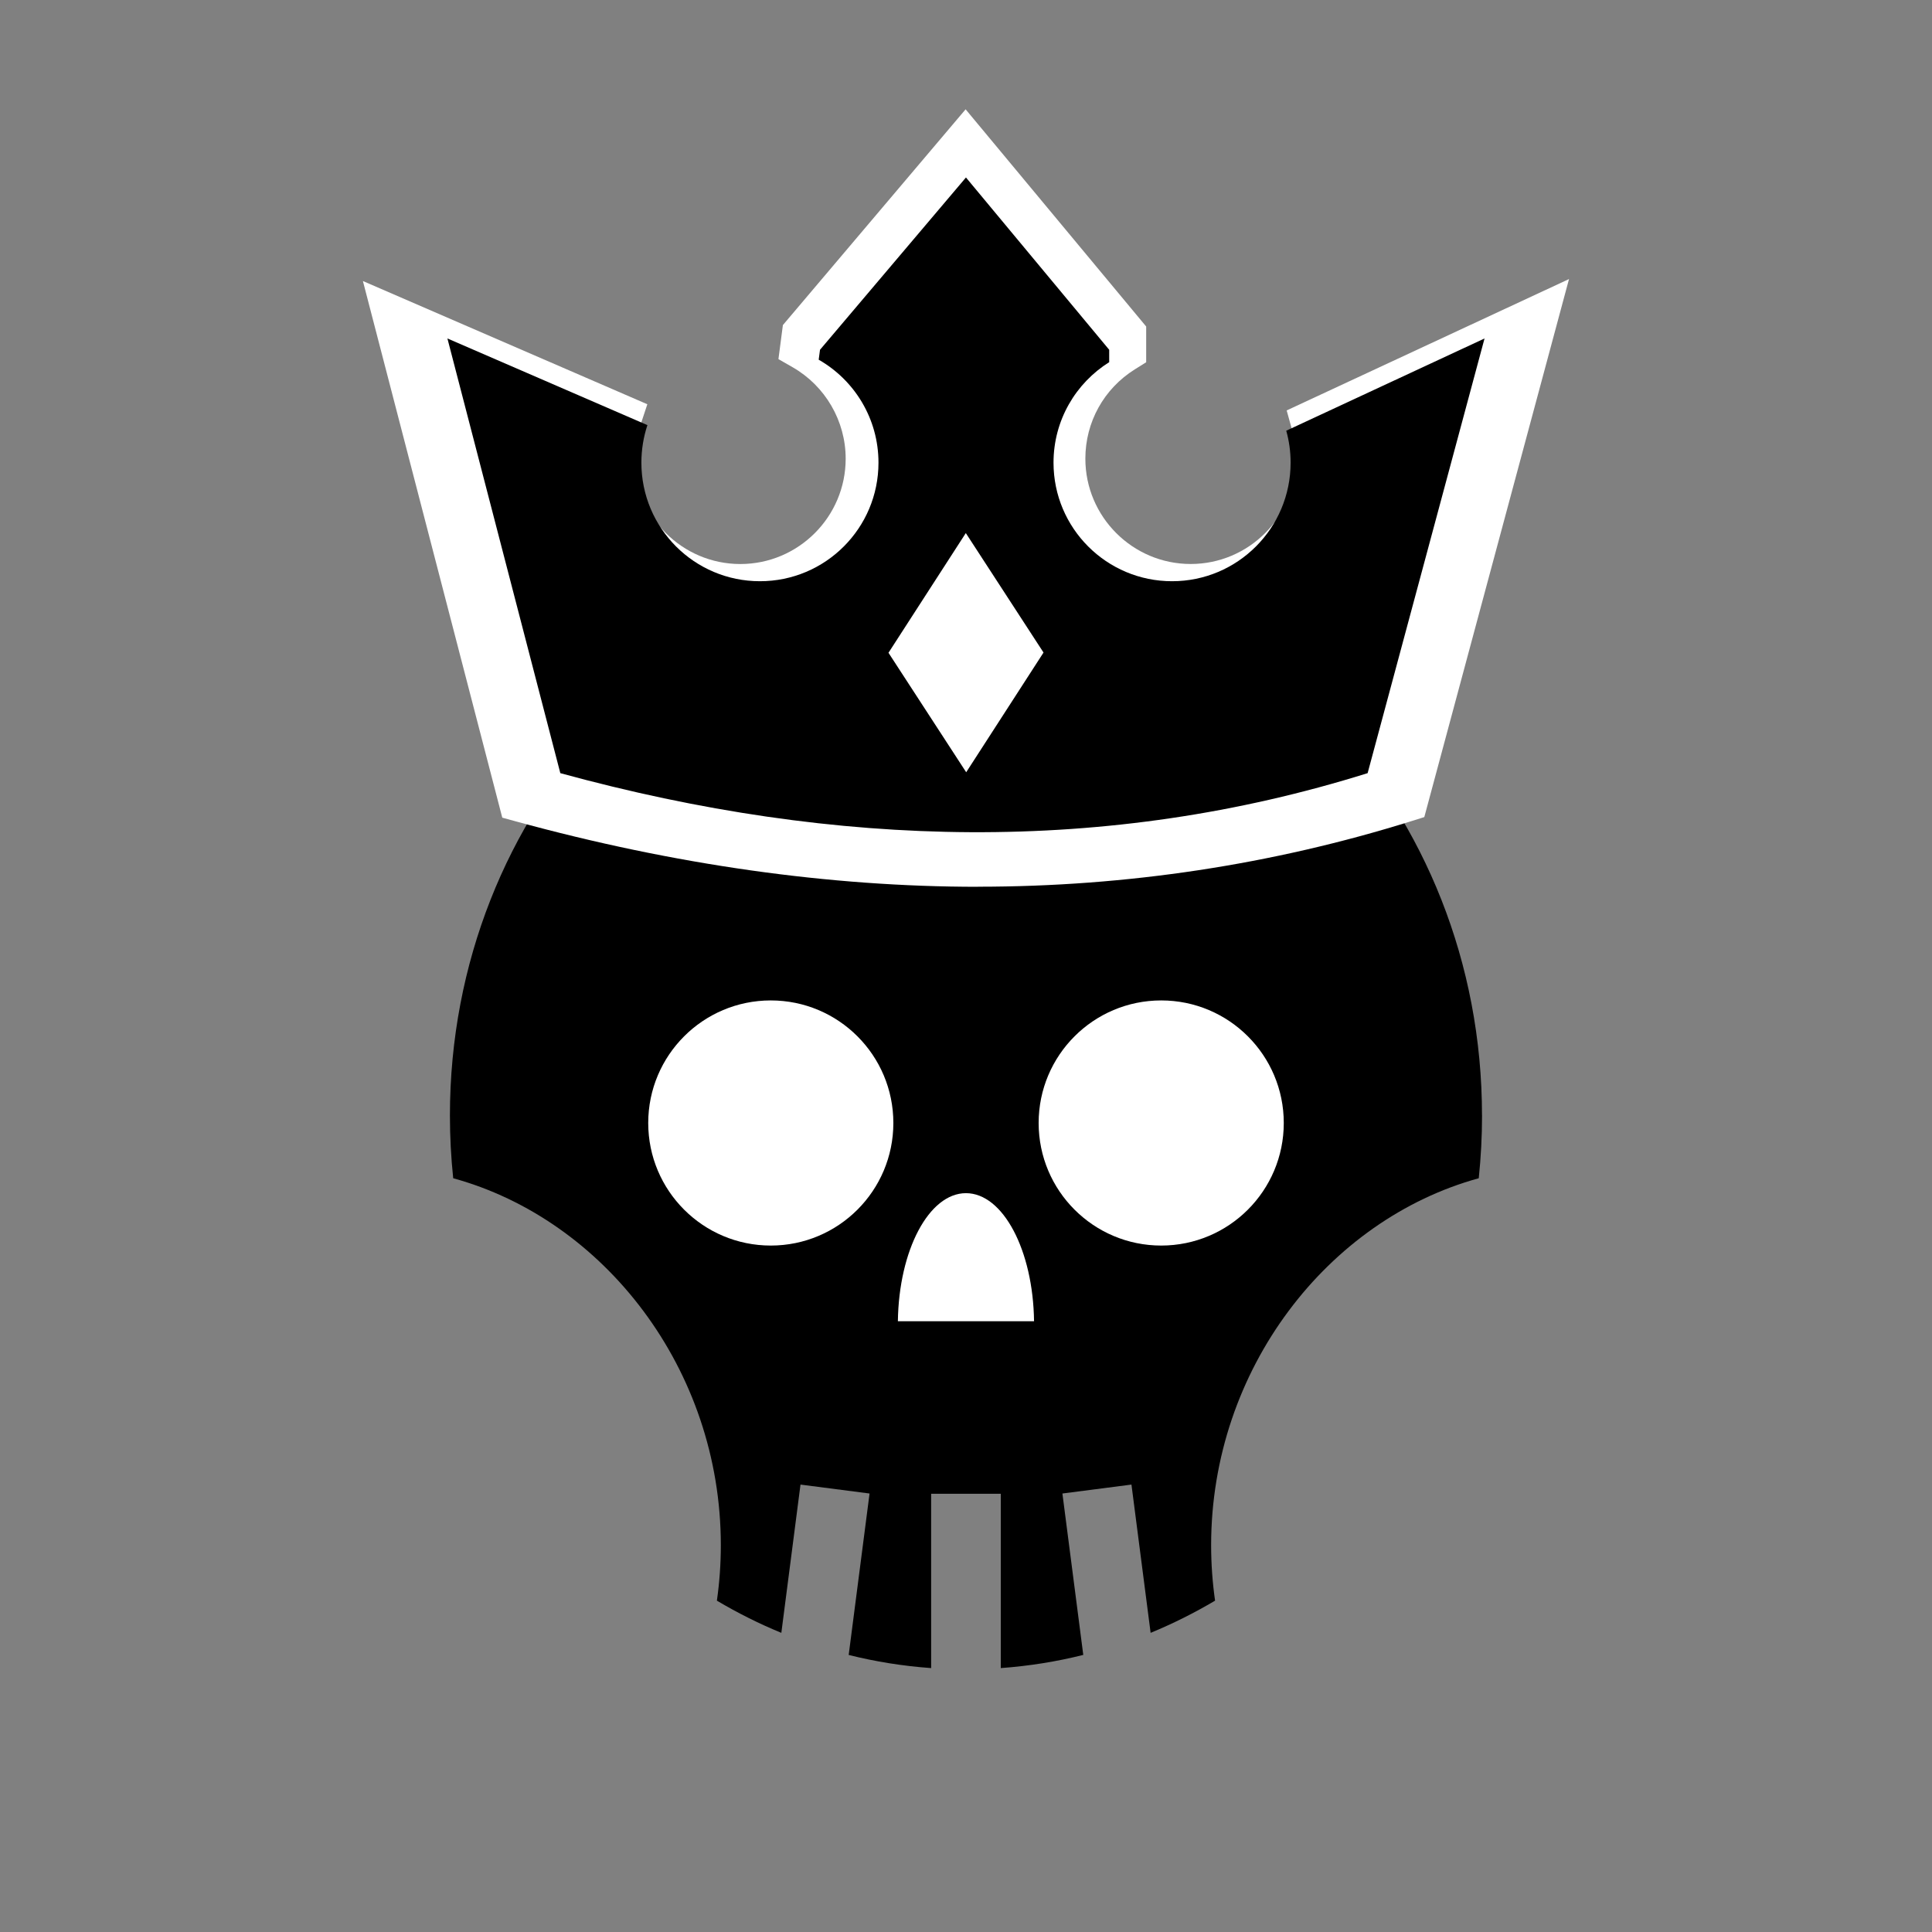
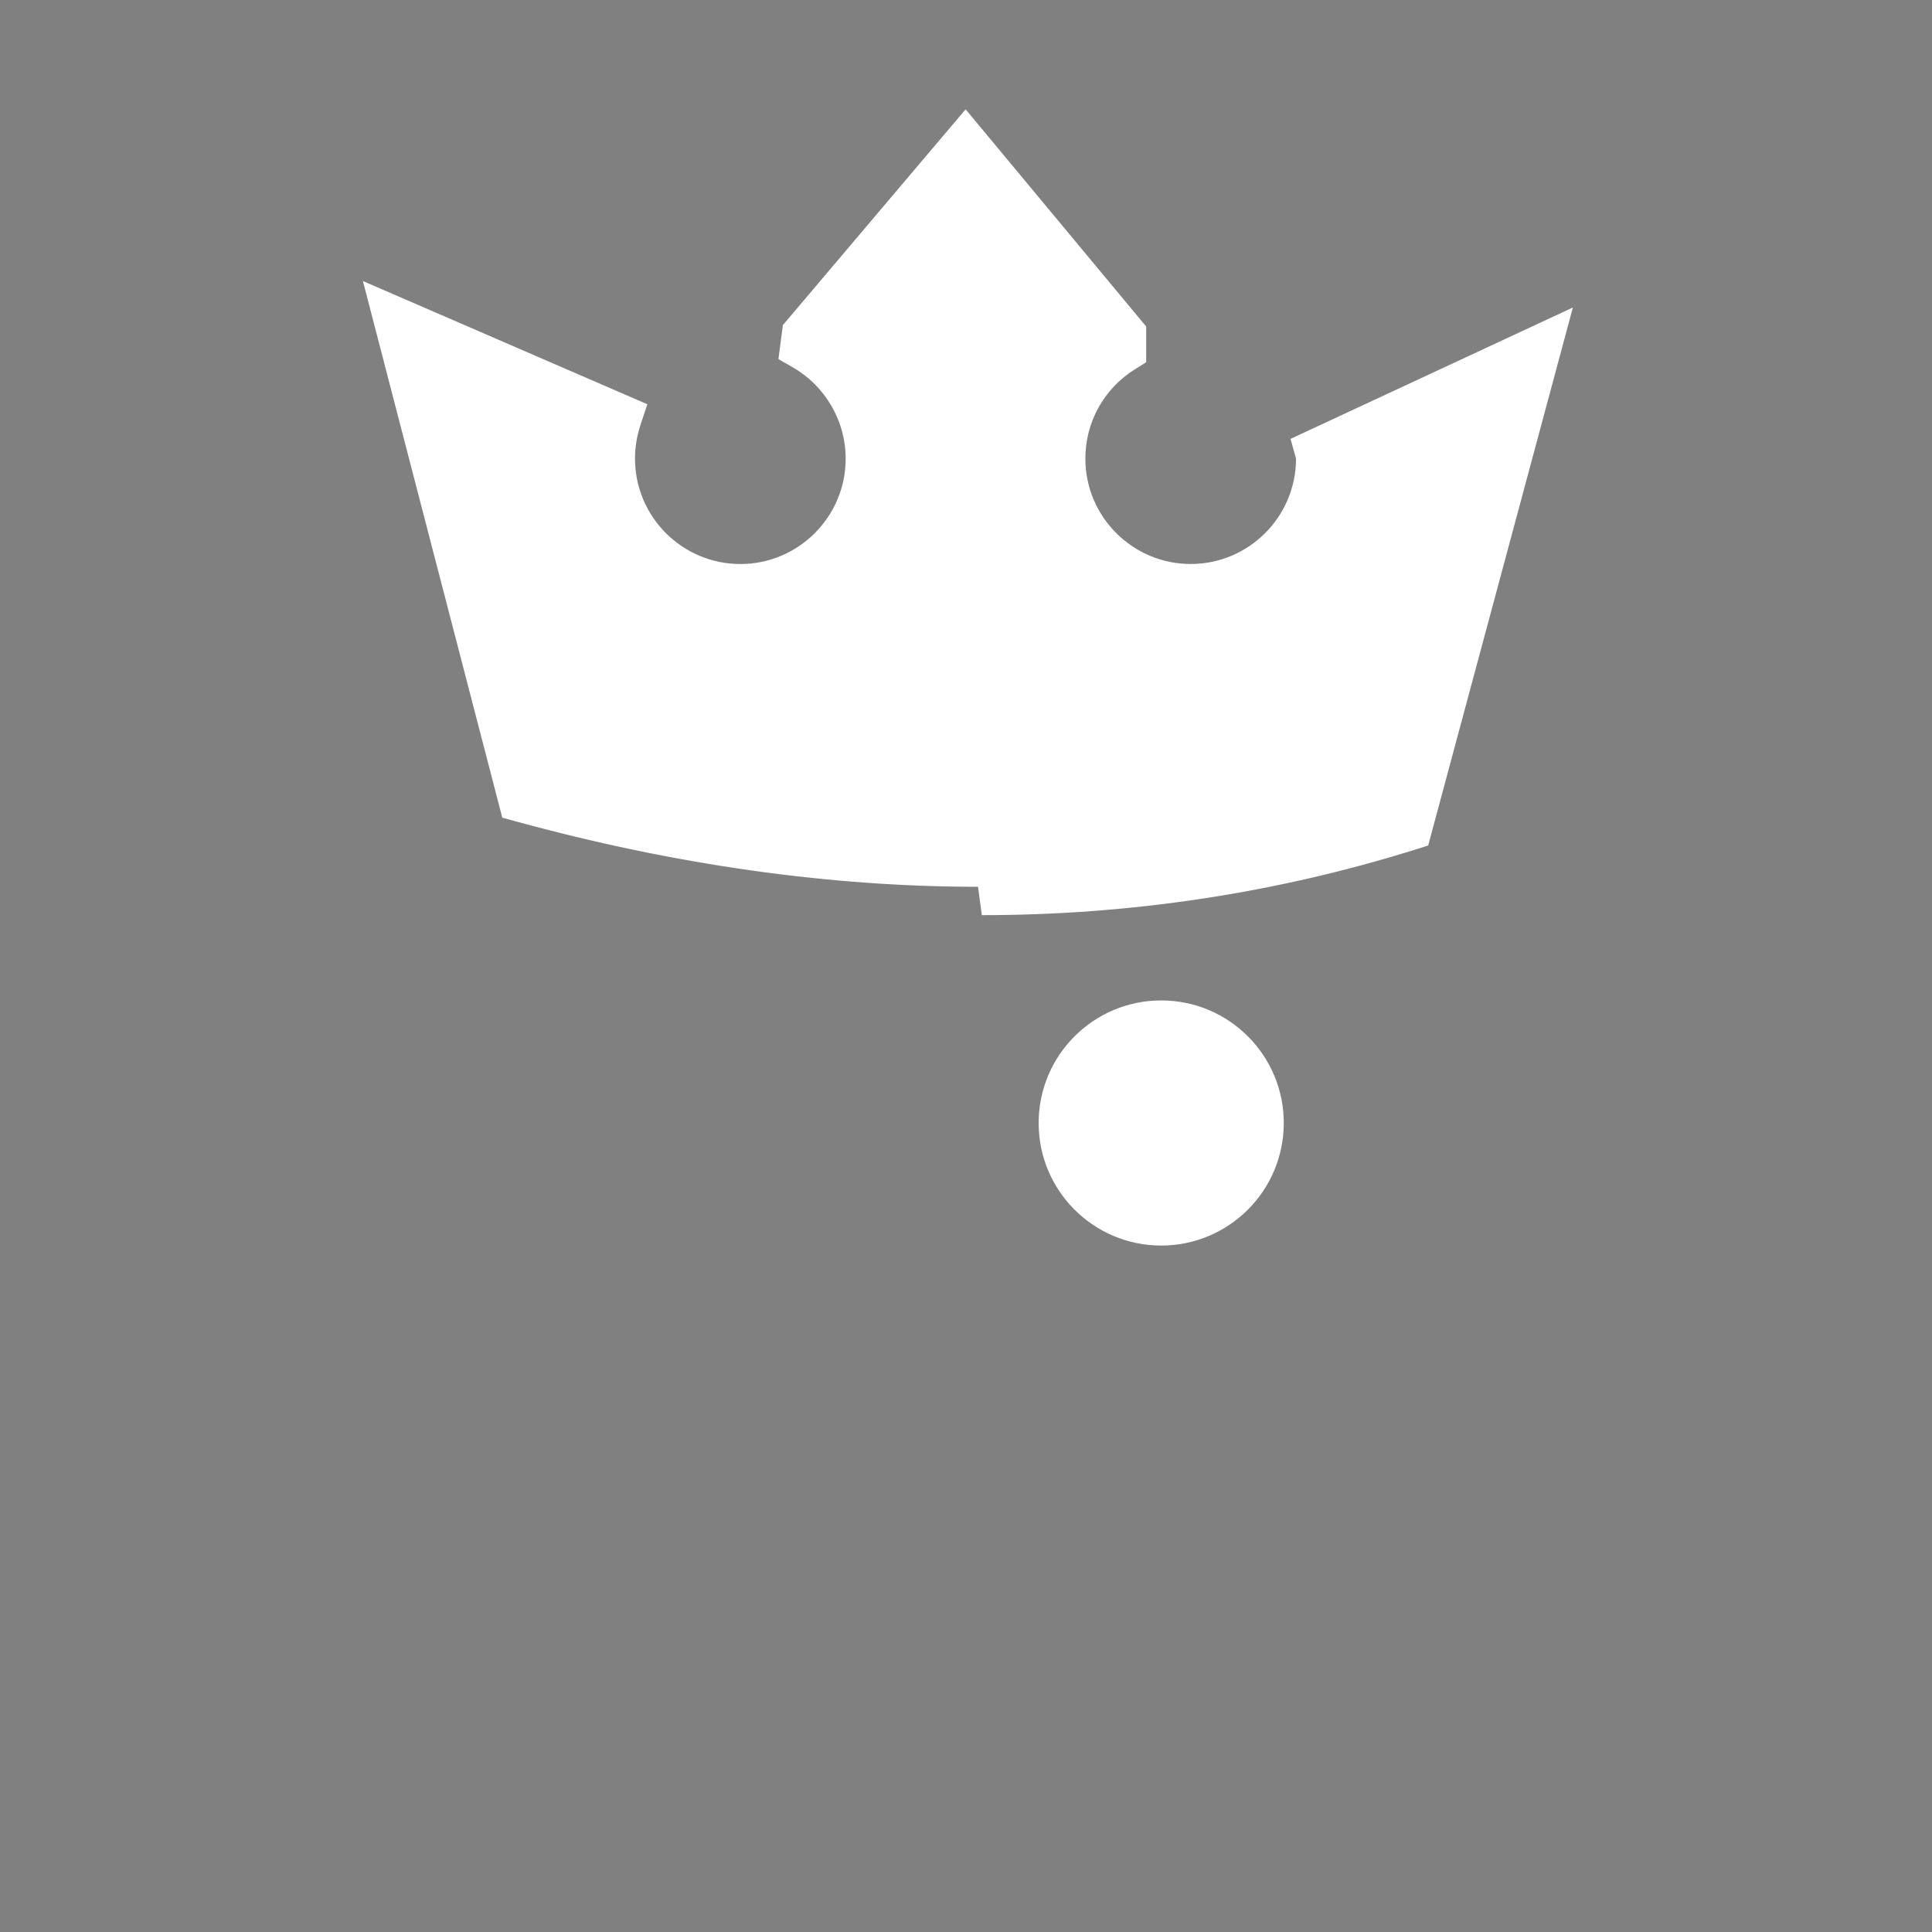
<svg xmlns="http://www.w3.org/2000/svg" id="Layer_1" data-name="Layer 1" version="1.1" viewBox="0 0 500 500">
  <rect x="0" y="0" width="500" height="500" fill="#808080" stroke="none" />
  <defs>
    <style>
      .cls-1 {
        fill: #000;
      }

      .cls-1, .cls-2 {
        stroke-width: 0px;
      }

      .cls-2 {
        fill: #fff;
      }
    </style>
  </defs>
-   <path class="cls-1" d="M383.55,288.68c0,5.49-.29,10.91-.85,16.25-38.91,10.68-69.26,49.3-69.26,94.98,0,4.87.35,9.67,1.02,14.34-5.34,3.16-10.91,5.95-16.68,8.33l-4.96-38.37-17.87,2.31,5.4,41.77c-6.92,1.74-14.06,2.88-21.35,3.41v-45.11h-18.02v45.11c-7.29-.52-14.42-1.67-21.34-3.4l5.4-41.78-17.87-2.31-4.96,38.37c-5.77-2.37-11.33-5.16-16.68-8.33.67-4.68,1.02-9.47,1.02-14.34,0-45.68-30.35-84.31-69.26-94.98-.56-5.33-.85-10.75-.85-16.25,0-79.17,59.8-143.34,133.55-143.34s133.55,64.17,133.55,143.34Z" />
  <g>
-     <path class="cls-2" d="M267.62,341.94h-35.25c.25-18.4,8.04-33.15,17.62-33.15s17.38,14.75,17.62,33.15Z" />
    <g>
-       <circle class="cls-2" cx="199.48" cy="290.63" r="31.72" />
      <circle class="cls-2" cx="300.52" cy="290.63" r="31.72" />
    </g>
  </g>
-   <path class="cls-2" d="M253.11,229.5c-38.37,0-78.61-5.69-119.62-16.93l-3.5-.96-36.07-138.88,73.61,31.89-1.8,5.44c-.92,2.8-1.39,5.71-1.39,8.65,0,15.03,12.23,27.26,27.26,27.26s27.26-12.23,27.26-27.26c0-9.76-5.27-18.83-13.75-23.68l-3.65-2.09,1.15-8.81,47.29-55.84,46.73,56.21v9.25l-2.94,1.84c-8.02,5.02-12.8,13.66-12.8,23.11,0,15.03,12.23,27.26,27.26,27.26s27.26-12.23,27.26-27.26c0-2.49-.34-4.97-1-7.36l-1.42-5.12,73.07-34-37.45,139.24-3.28,1.03c-36,11.27-73.75,16.99-112.22,16.99h-.01Z" />
-   <path class="cls-1" d="M384.2,87.59l-30.26,112.5c-67.24,21.06-137.04,19.69-208.93,0l-29.22-112.5,51.76,22.43c-1.01,3.05-1.56,6.33-1.56,9.72,0,16.95,13.73,30.68,30.68,30.68s30.68-13.73,30.68-30.68c0-11.41-6.22-21.36-15.47-26.65l.34-2.57,37.77-44.59,37.07,44.59v3.21c-8.65,5.42-14.41,15.03-14.41,26.01,0,16.95,13.73,30.68,30.68,30.68s30.68-13.73,30.68-30.68c0-2.86-.39-5.64-1.13-8.27l51.31-23.87Z" />
-   <polygon class="cls-2" points="270.06 168.88 249.95 137.96 229.94 168.94 250.05 199.86 270.06 168.88" />
+   <path class="cls-2" d="M253.11,229.5c-38.37,0-78.61-5.69-119.62-16.93l-3.5-.96-36.07-138.88,73.61,31.89-1.8,5.44c-.92,2.8-1.39,5.71-1.39,8.65,0,15.03,12.23,27.26,27.26,27.26s27.26-12.23,27.26-27.26c0-9.76-5.27-18.83-13.75-23.68l-3.65-2.09,1.15-8.81,47.29-55.84,46.73,56.21v9.25l-2.94,1.84c-8.02,5.02-12.8,13.66-12.8,23.11,0,15.03,12.23,27.26,27.26,27.26s27.26-12.23,27.26-27.26l-1.42-5.12,73.07-34-37.45,139.24-3.28,1.03c-36,11.27-73.75,16.99-112.22,16.99h-.01Z" />
</svg>